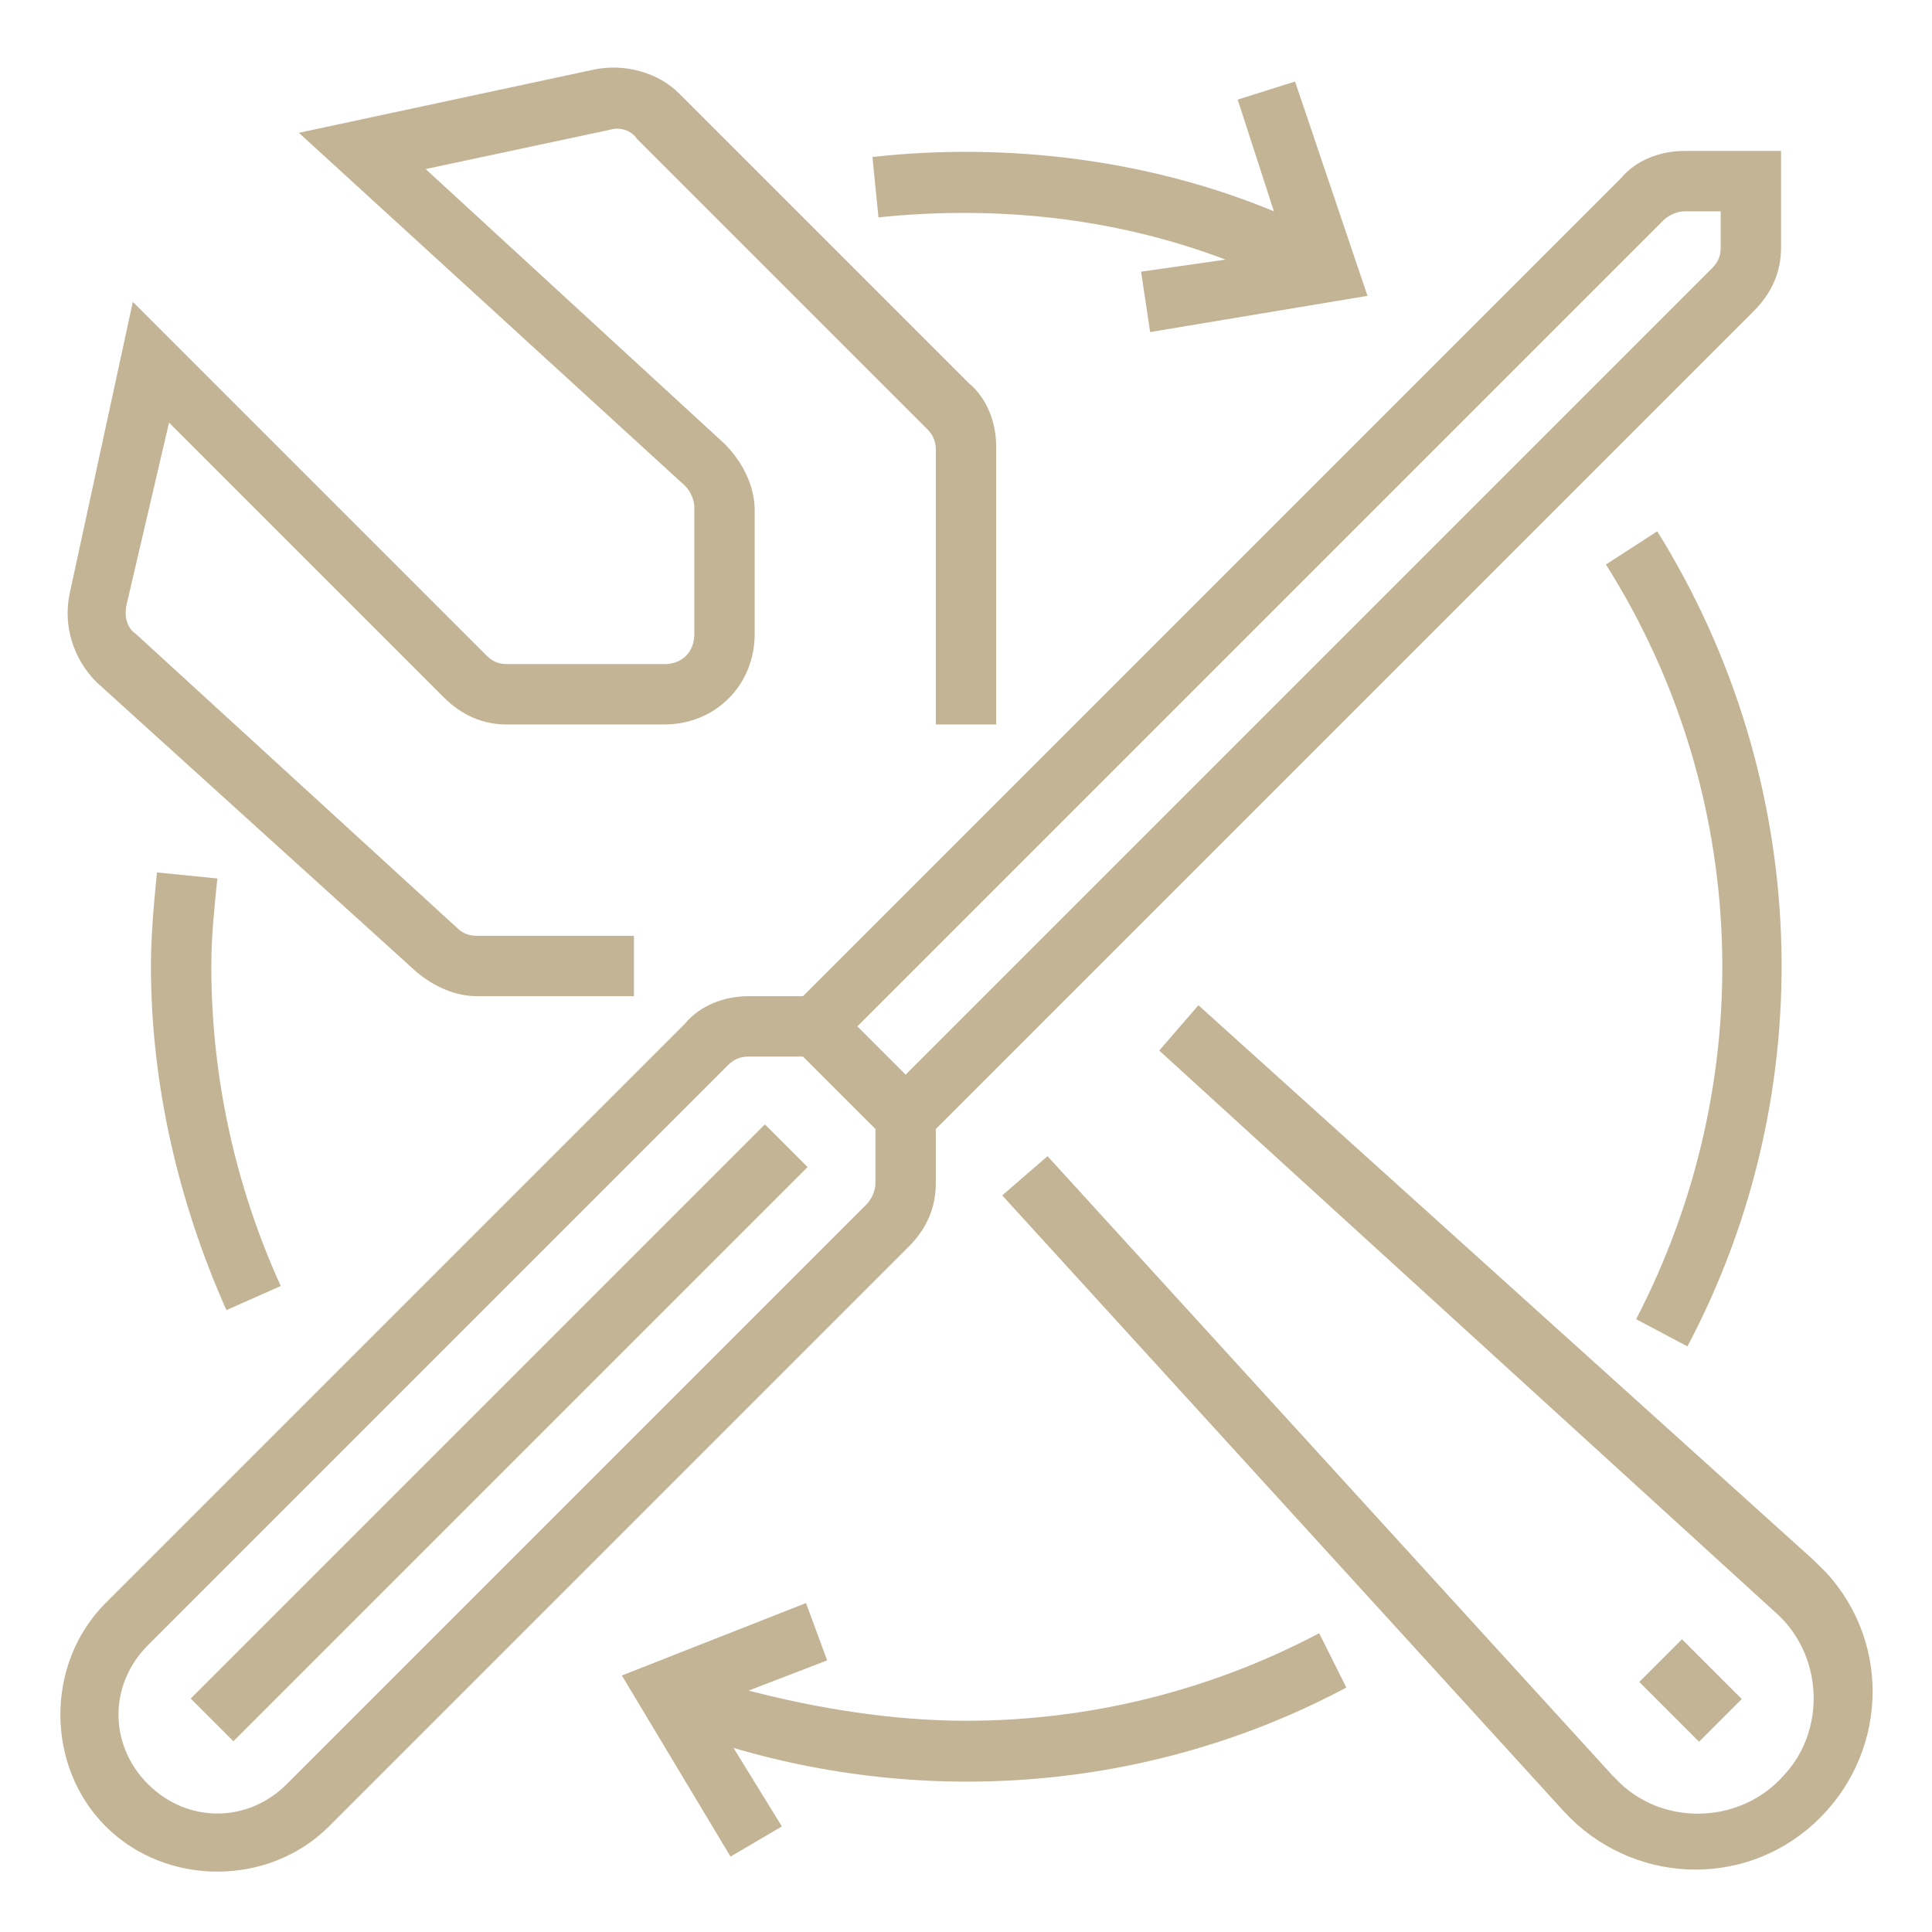
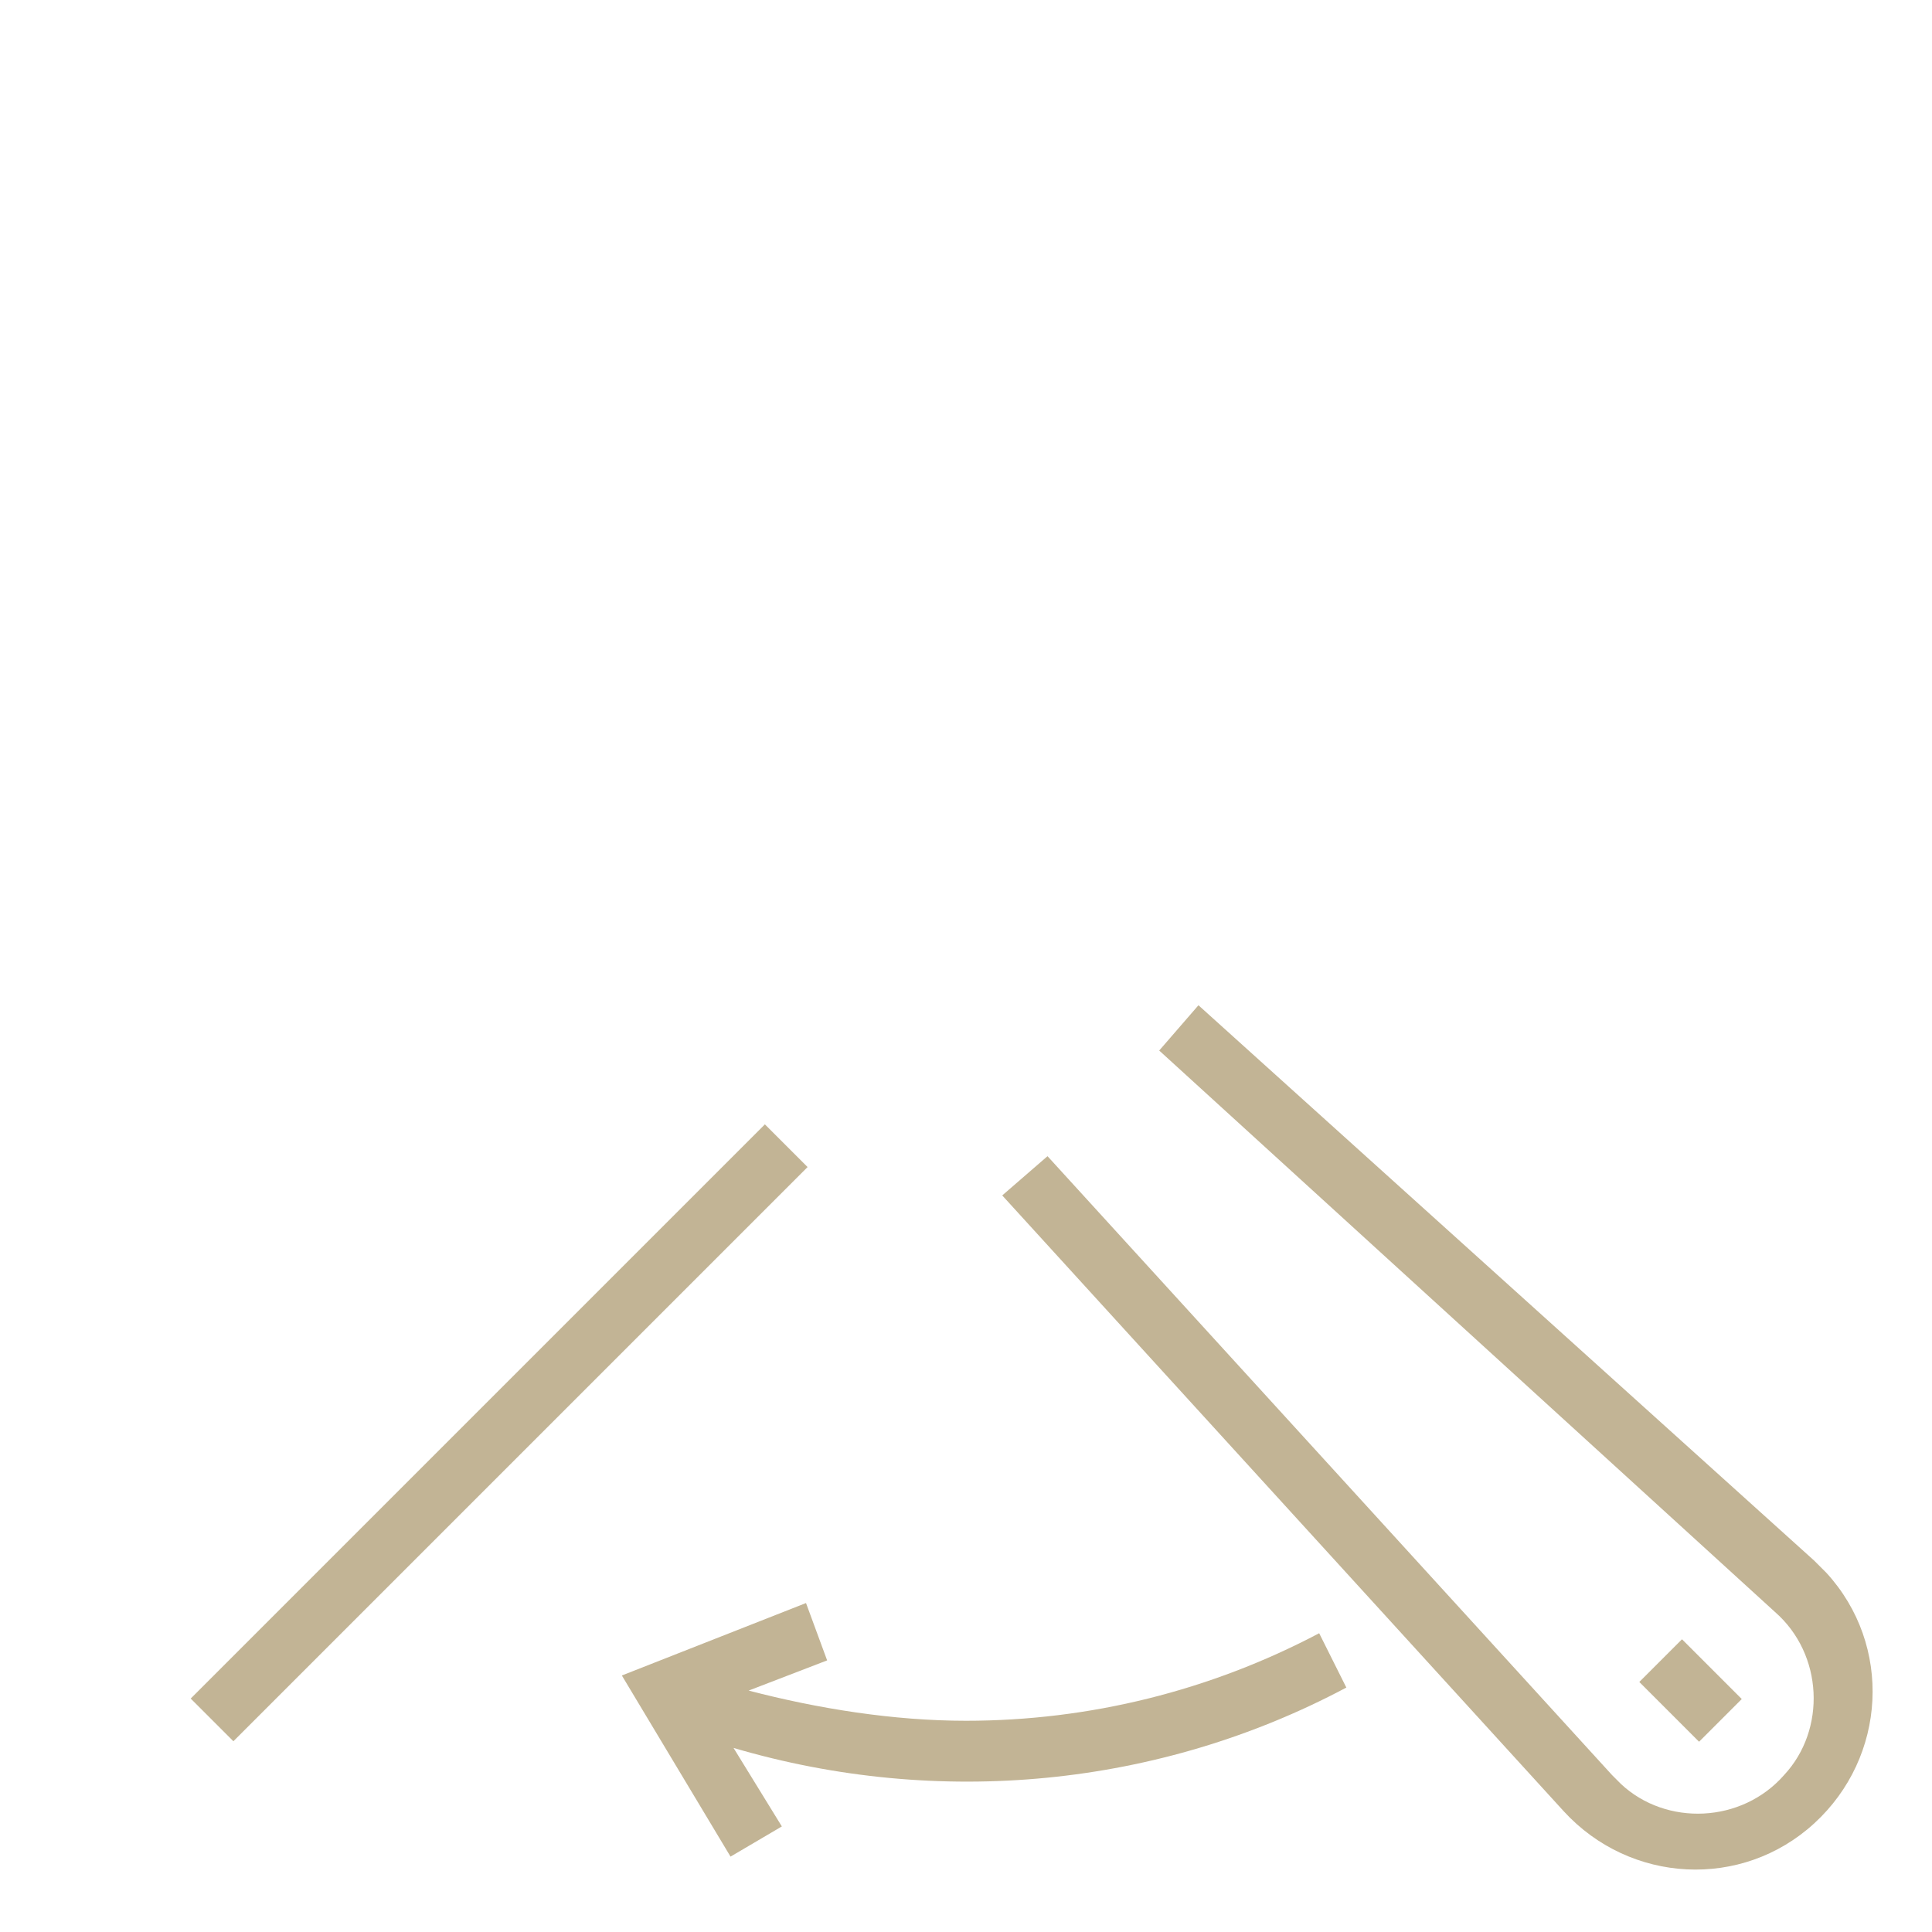
<svg xmlns="http://www.w3.org/2000/svg" width="1200pt" height="1200pt" viewBox="0 0 1200 1200">
-   <path d="m258.75 603.75c11.25 9.375 24.375 15 37.5 15h97.5v-37.5h-97.5c-5.625 0-9.375-1.875-13.125-5.625l-198.75-181.88c-5.625-3.75-7.5-11.25-5.625-18.75l26.25-112.5 170.62 170.62c11.25 11.25 24.375 16.875 39.375 16.875h97.5c31.875 0 56.25-24.375 56.25-56.25v-76.875c0-15-7.5-30-18.75-41.25l-185.62-170.62 114.38-24.375c5.625-1.875 13.125 0 16.875 5.625l180 180c3.75 3.75 5.625 7.5 5.625 13.125v170.62h37.5v-172.5c0-15-5.625-30-16.875-39.375l-180-180c-13.125-13.125-33.75-18.75-52.5-15l-183.75 39.375 240 219.38c3.75 3.75 5.625 9.375 5.625 13.125v78.75c0 11.25-7.5 18.75-18.75 18.75h-97.5c-5.625 0-9.375-1.875-13.125-5.625l-219.38-219.38-39.375 181.88c-3.75 18.75 1.875 39.375 16.875 54.375z" fill="#c2b495" />
  <path d="m744.38 624.38-24.375 28.125 382.5 348.75c30 26.25 31.875 73.125 5.625 101.25-26.25 30-73.125 31.875-101.25 5.625l-5.625-5.625-350.62-384.38-28.125 24.375 348.75 382.5c41.25 45 110.62 48.75 155.62 7.5s48.75-110.62 7.5-155.62l-7.5-7.5z" fill="#c2b495" />
-   <path d="m581.25 735v-33.75l508.12-508.12c11.25-11.25 16.875-24.375 16.875-39.375v-60h-60c-15 0-30 5.625-39.375 16.875l-508.12 508.12h-33.75c-15 0-30 5.625-39.375 16.875l-360 360c-37.5 37.5-37.5 101.25 0 138.75s101.25 37.5 138.75 0l360-360c11.25-11.25 16.875-24.375 16.875-39.375zm451.88-598.12c3.75-3.75 9.375-5.625 13.125-5.625h22.5v22.5c0 5.625-1.875 9.375-5.625 13.125l-500.62 500.62-30-30zm-495 611.25-360 360c-24.375 24.375-61.875 24.375-86.25 0s-24.375-61.875 0-86.25l360-360c3.75-3.75 7.5-5.625 13.125-5.625h33.75l45 45v33.75c0 3.75-1.875 9.375-5.625 13.125z" fill="#c2b495" />
  <path d="m118.45 1055 356.64-356.64 26.516 26.516-356.64 356.64z" fill="#c2b495" />
  <path d="m600 1068.8c-45 0-91.875-7.5-135-18.75l48.75-18.75-13.125-35.625-114.38 45 67.5 112.5 31.875-18.75-30-48.75c127.5 37.5 264.38 24.375 380.62-37.5l-16.875-33.75c-67.5 35.625-142.5 54.375-219.38 54.375z" fill="#c2b495" />
-   <path d="m1048.1 836.25c84.375-159.38 76.875-352.5-18.75-506.25l-31.875 20.625c90 142.5 95.625 320.62 18.75 468.75z" fill="#c2b495" />
-   <path d="m541.88 97.5 3.75 37.5c73.125-7.5 146.25 0 215.62 26.25l-52.5 7.5 5.625 37.5 135-22.5-45-133.12-35.625 11.25 22.5 69.375c-76.875-31.875-165-43.125-249.38-33.75z" fill="#c2b495" />
-   <path d="m97.5 541.88c-1.875 18.75-3.75 39.375-3.75 58.125 0 73.125 16.875 146.25 46.875 213.75l33.75-15c-28.125-61.875-43.125-129.38-43.125-198.75 0-18.75 1.875-35.625 3.75-54.375z" fill="#c2b495" />
  <path d="m1018.2 1044.7 26.516-26.516 37.121 37.121-26.516 26.516z" fill="#c2b495" />
</svg>